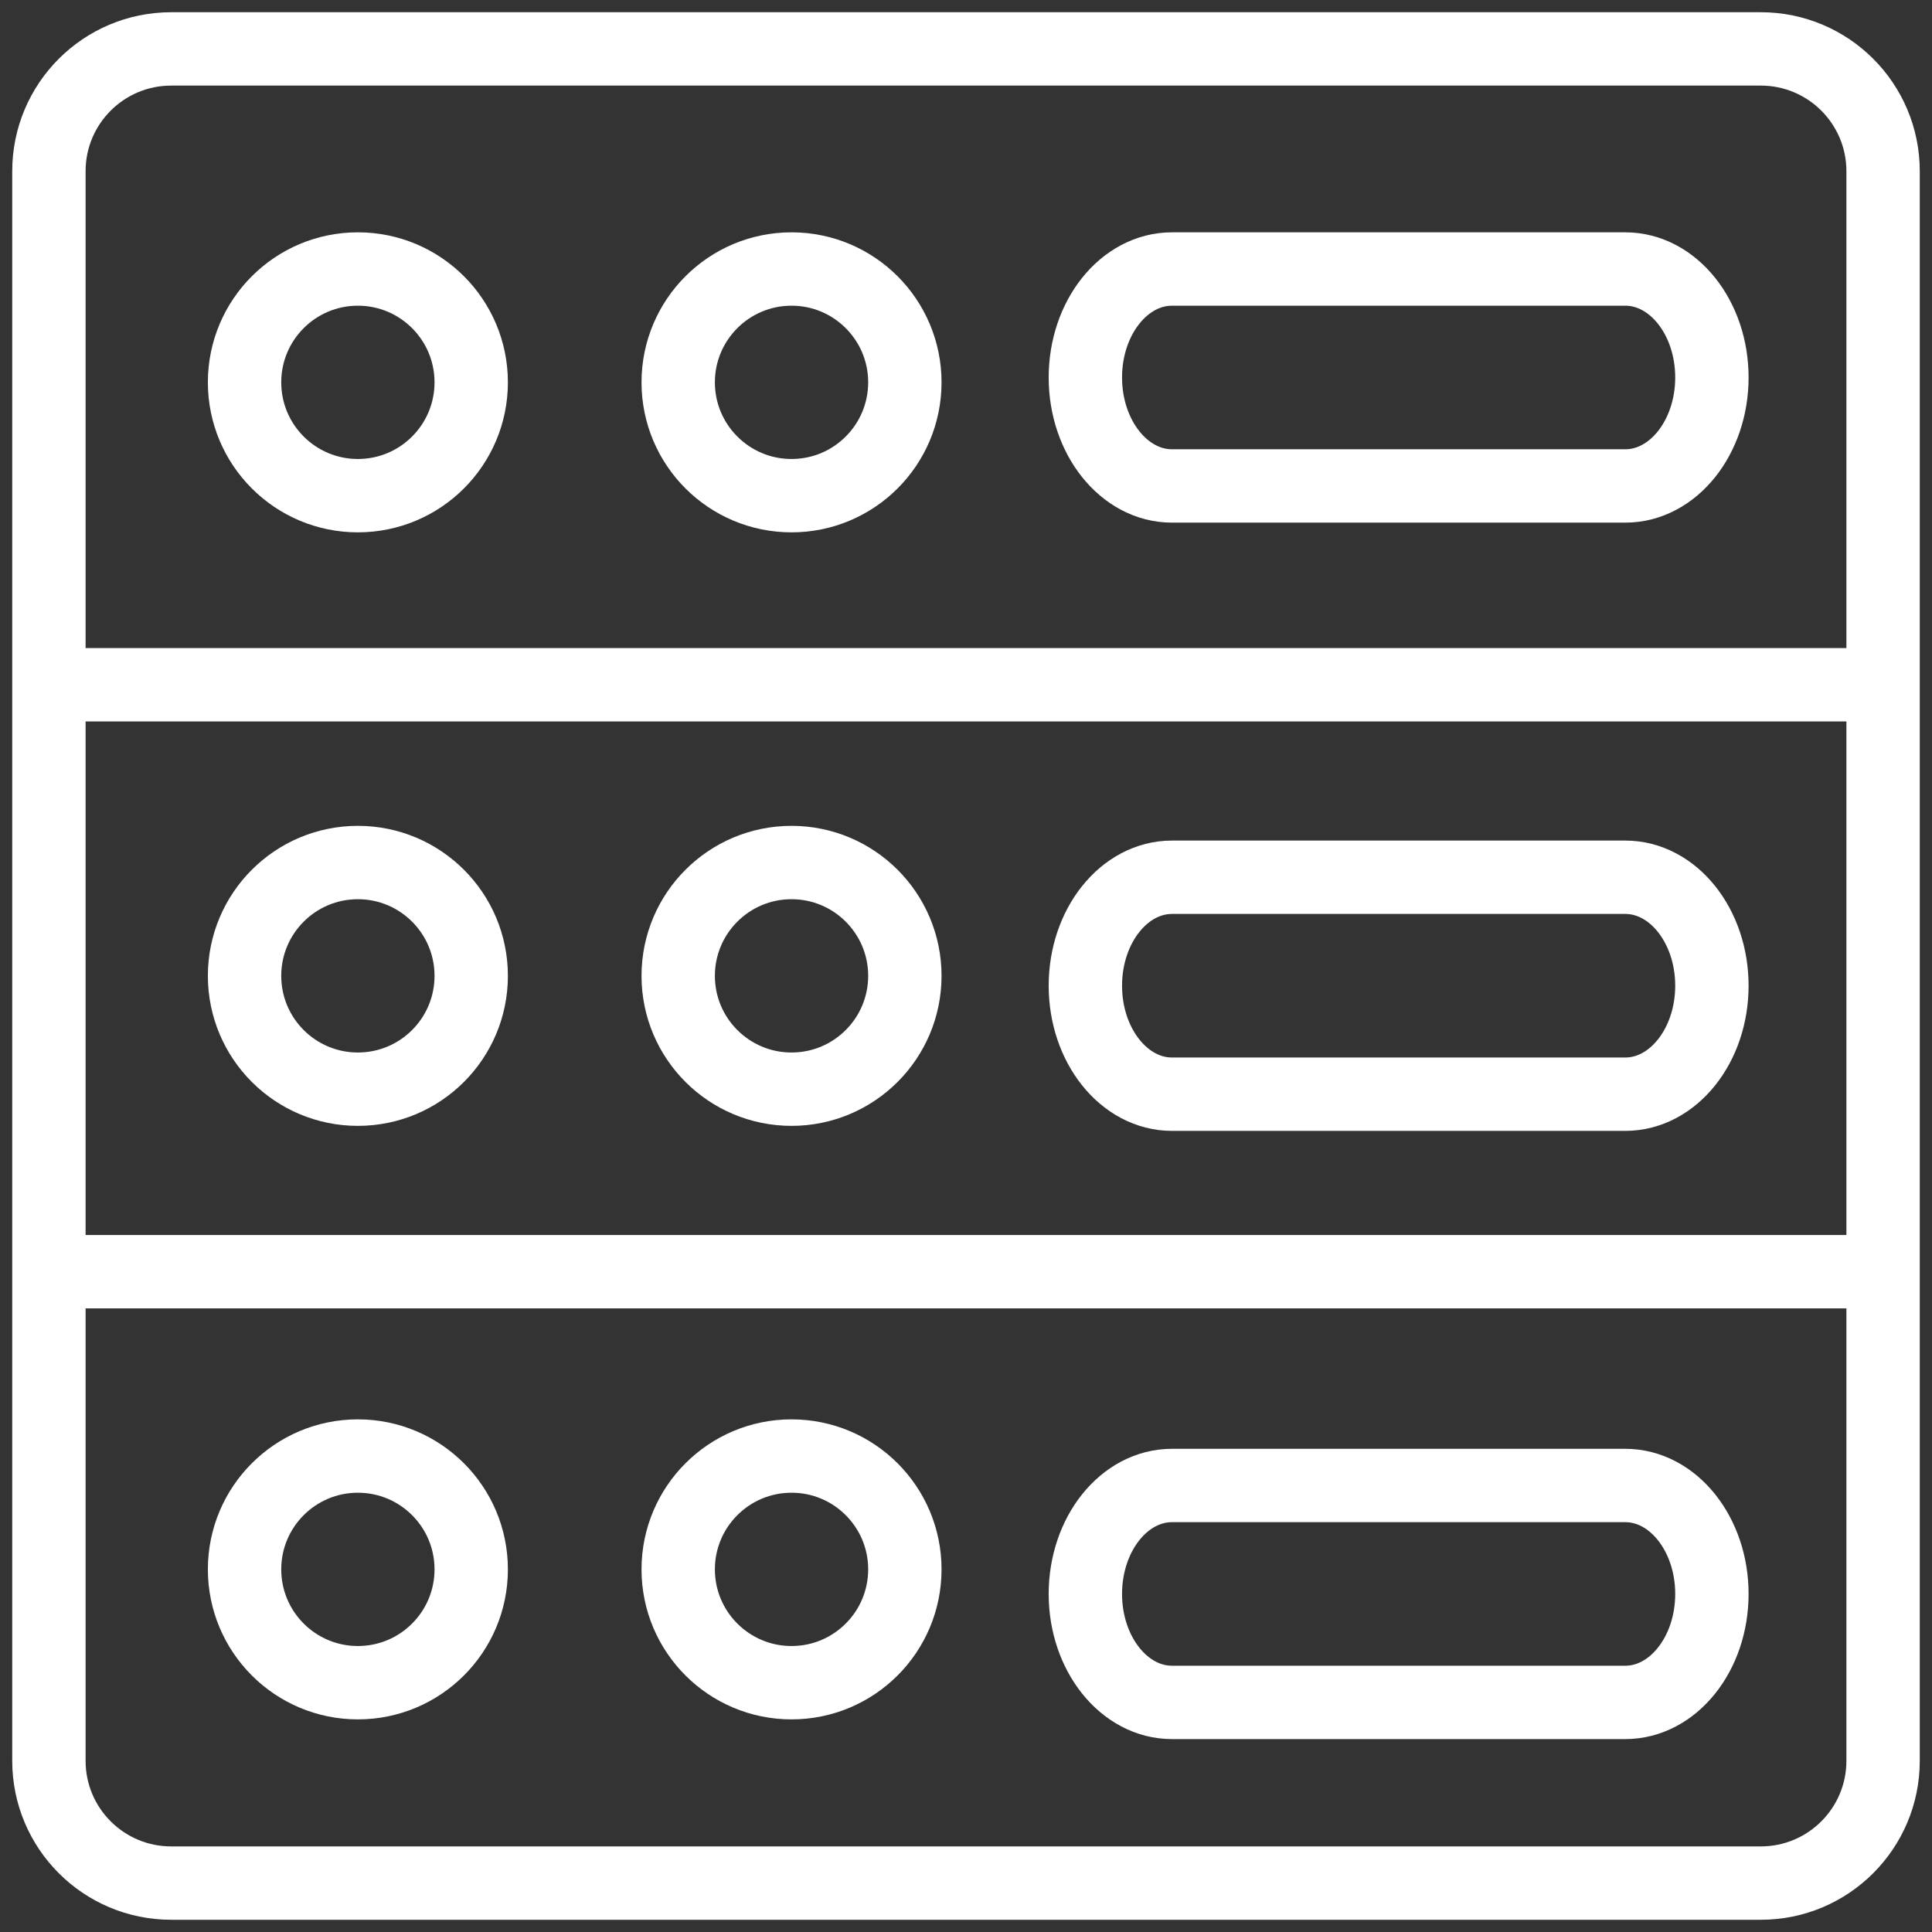
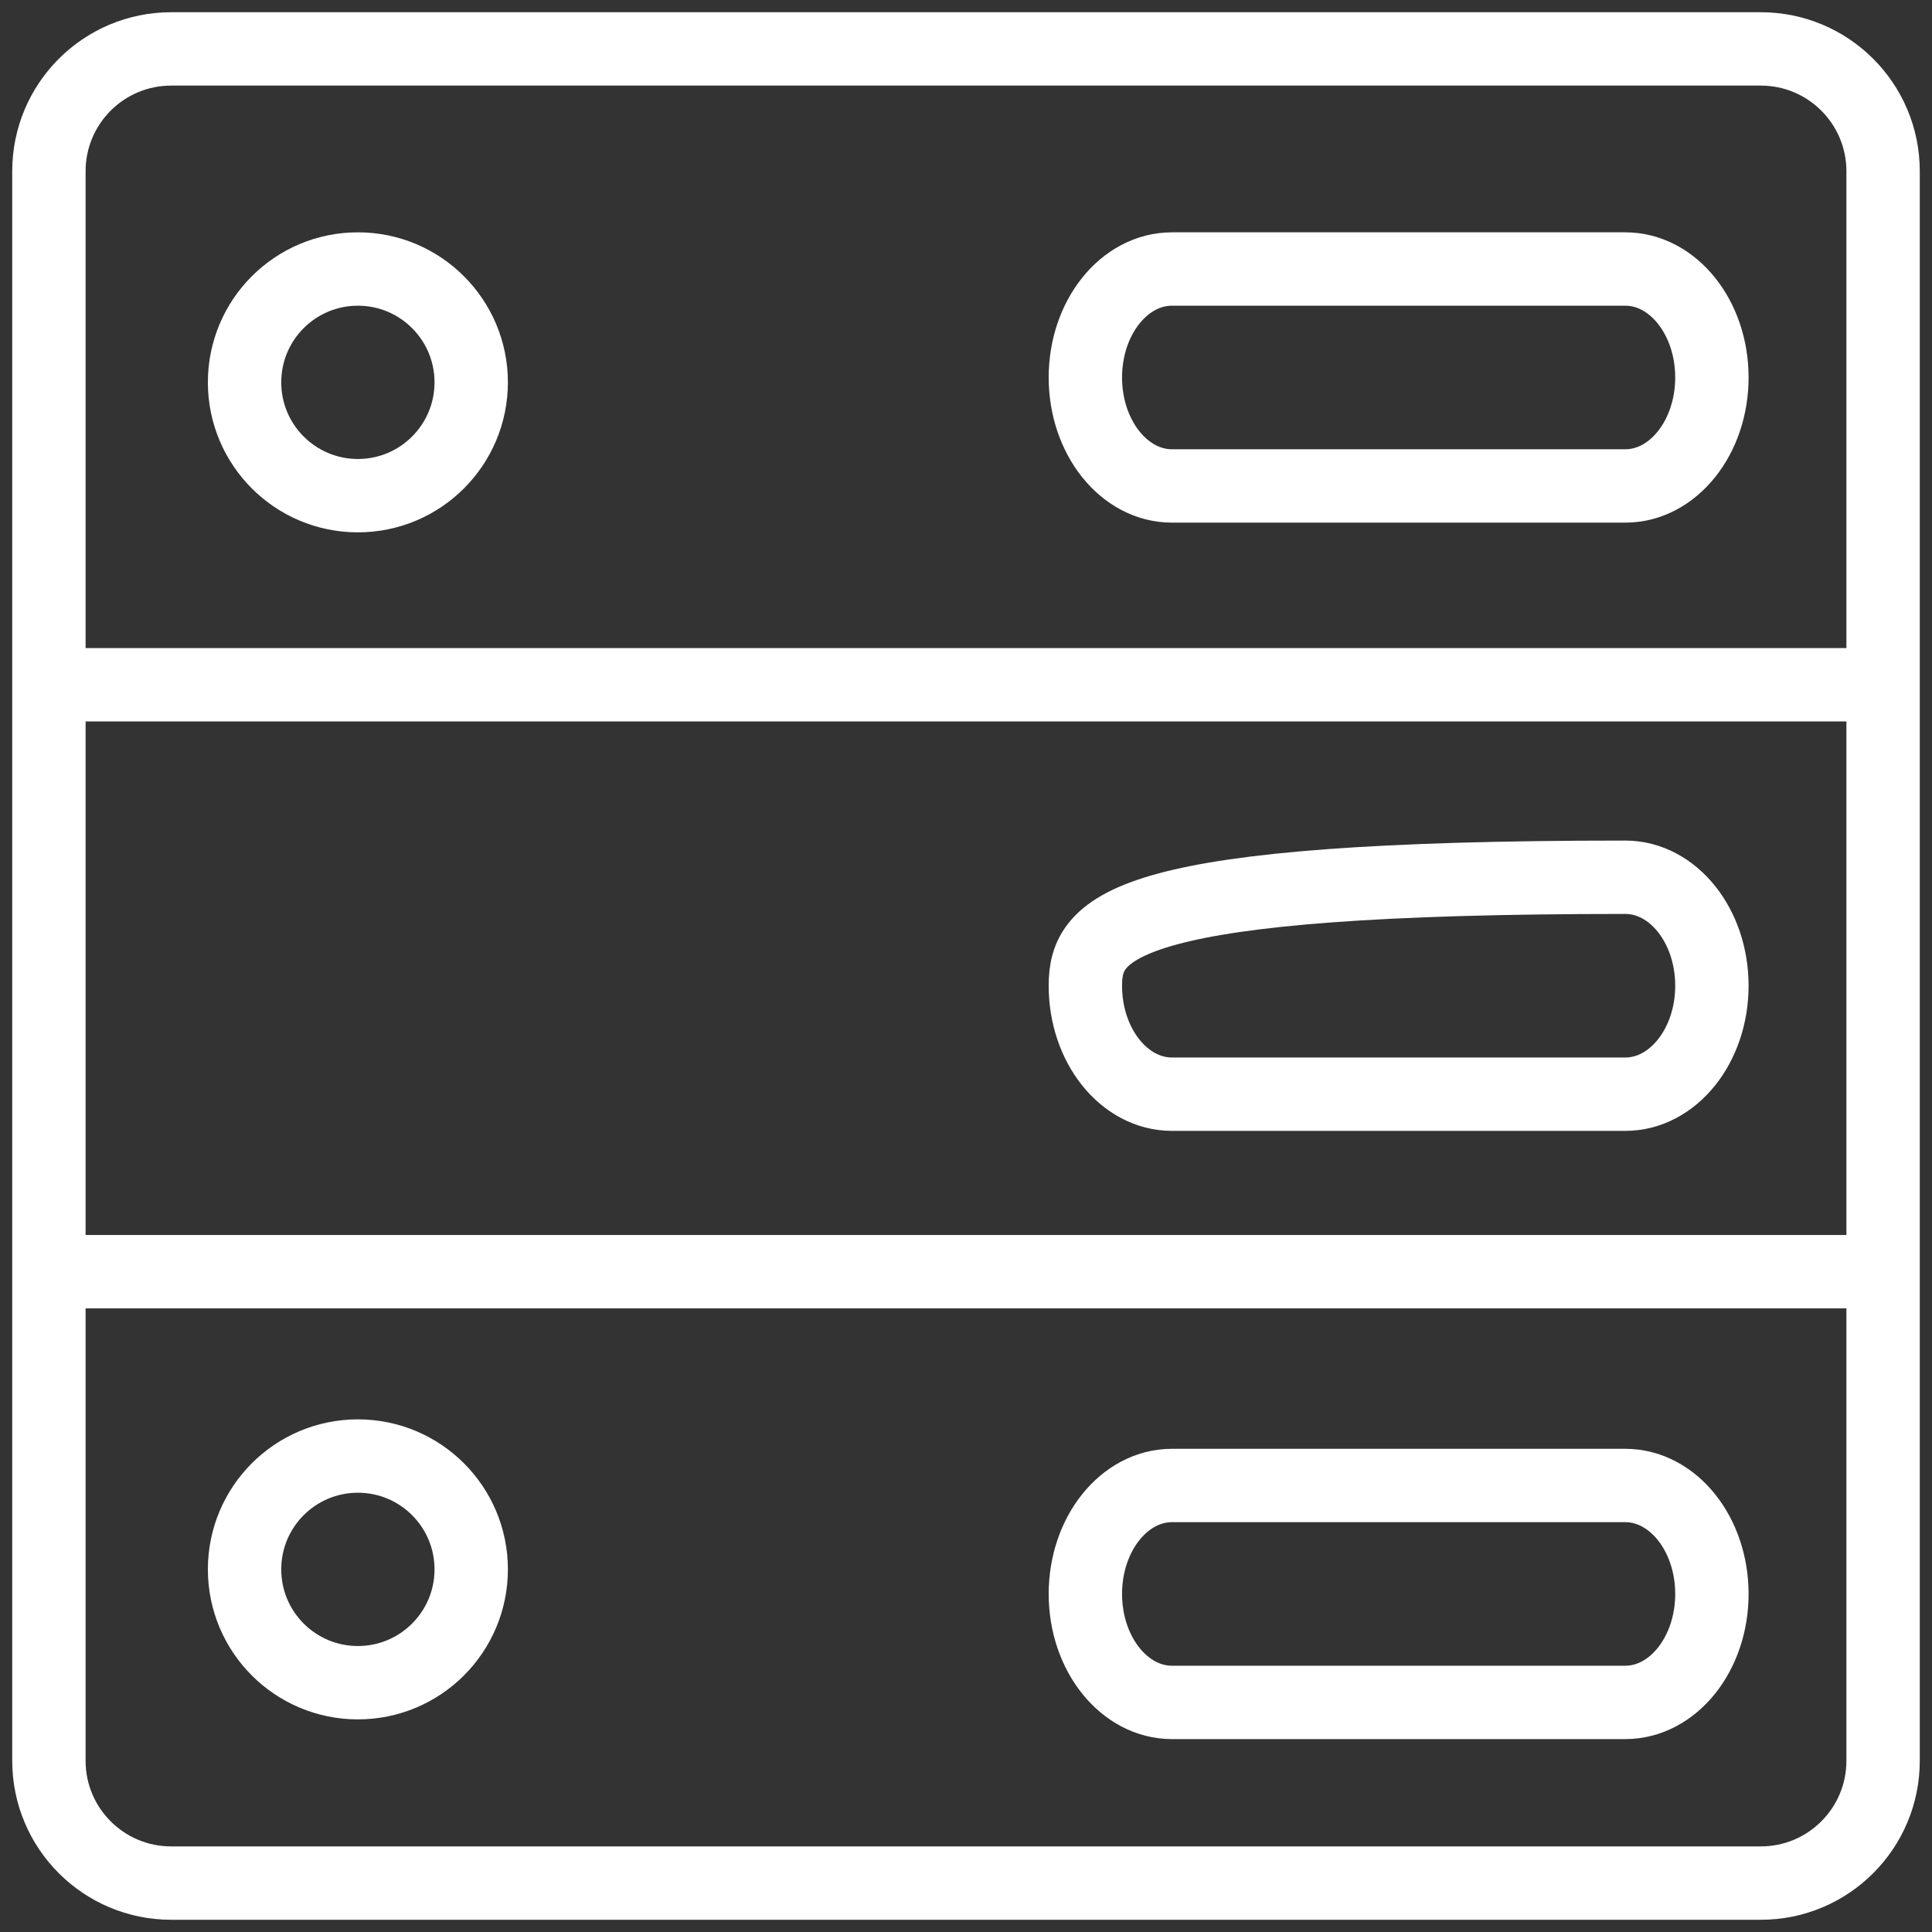
<svg xmlns="http://www.w3.org/2000/svg" width="79" height="79" viewBox="0 0 79 79" fill="none">
  <rect x="0" y="0" width="79" height="79" fill="#333333" stroke="none" />
  <circle cx="14.634" cy="15.634" r="4.634" stroke="white" stroke-width="3" />
-   <circle cx="32.366" cy="15.634" r="4.634" stroke="white" stroke-width="3" />
-   <circle cx="14.634" cy="39.903" r="4.634" stroke="white" stroke-width="3" />
-   <circle cx="32.366" cy="39.903" r="4.634" stroke="white" stroke-width="3" />
  <circle cx="14.634" cy="64.172" r="4.634" stroke="white" stroke-width="3" />
-   <circle cx="32.366" cy="64.172" r="4.634" stroke="white" stroke-width="3" />
  <path d="M44.381 15.435C44.381 17.885 45.967 19.871 47.924 19.871H66.457C68.414 19.871 70 17.885 70 15.435C70 12.986 68.414 11 66.457 11H47.924C45.967 11 44.381 12.986 44.381 15.435Z" stroke="white" stroke-width="3" />
-   <path d="M44.381 40.306C44.381 42.756 45.967 44.742 47.924 44.742H66.457C68.414 44.742 70 42.756 70 40.306C70 37.856 68.414 35.871 66.457 35.871H47.924C45.967 35.871 44.381 37.856 44.381 40.306Z" stroke="white" stroke-width="3" />
+   <path d="M44.381 40.306C44.381 42.756 45.967 44.742 47.924 44.742H66.457C68.414 44.742 70 42.756 70 40.306C70 37.856 68.414 35.871 66.457 35.871C45.967 35.871 44.381 37.856 44.381 40.306Z" stroke="white" stroke-width="3" />
  <path d="M44.381 65.177C44.381 67.626 45.967 69.612 47.924 69.612H66.457C68.414 69.612 70 67.626 70 65.177C70 62.727 68.414 60.742 66.457 60.742H47.924C45.967 60.742 44.381 62.727 44.381 65.177Z" stroke="white" stroke-width="3" />
  <path d="M2 7C2 4.239 4.239 2 7 2H72C74.761 2 77 4.239 77 7V72C77 74.761 74.761 77 72 77H7C4.239 77 2 74.761 2 72V7Z" stroke="white" stroke-width="3" />
  <path d="M2 52H77" stroke="white" stroke-width="3" />
  <path d="M2 28H77" stroke="white" stroke-width="3" />
</svg>